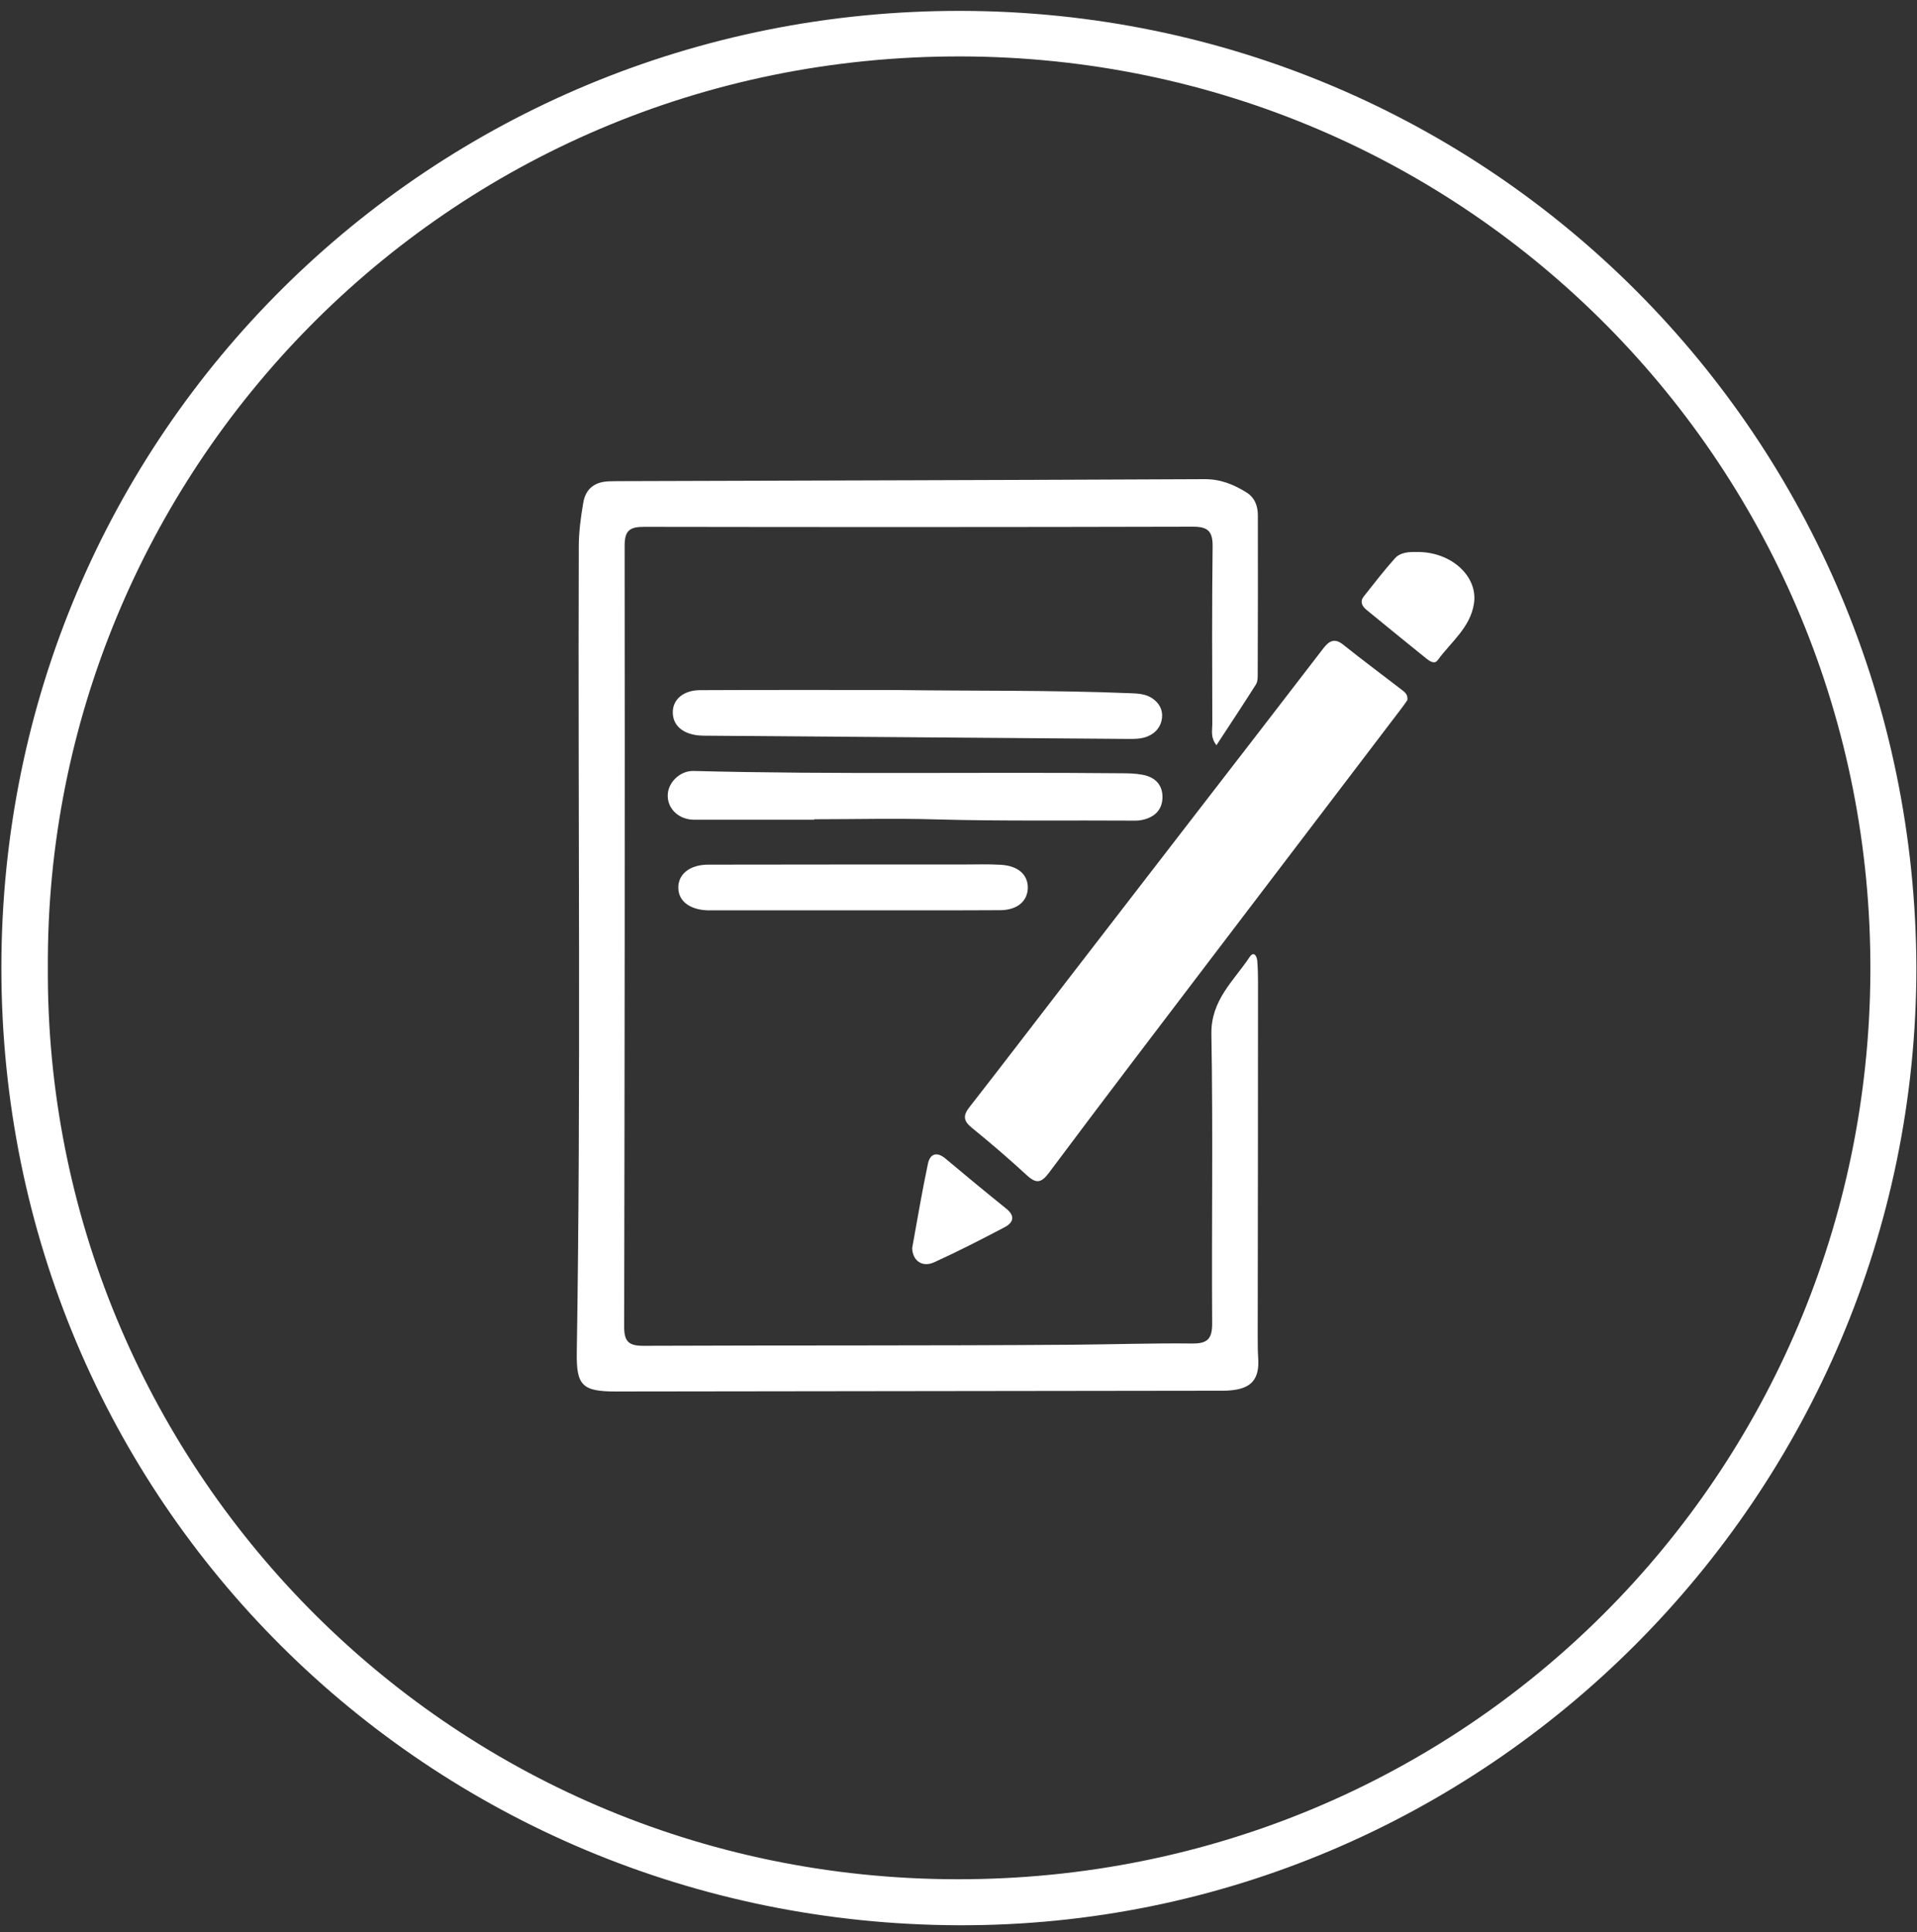
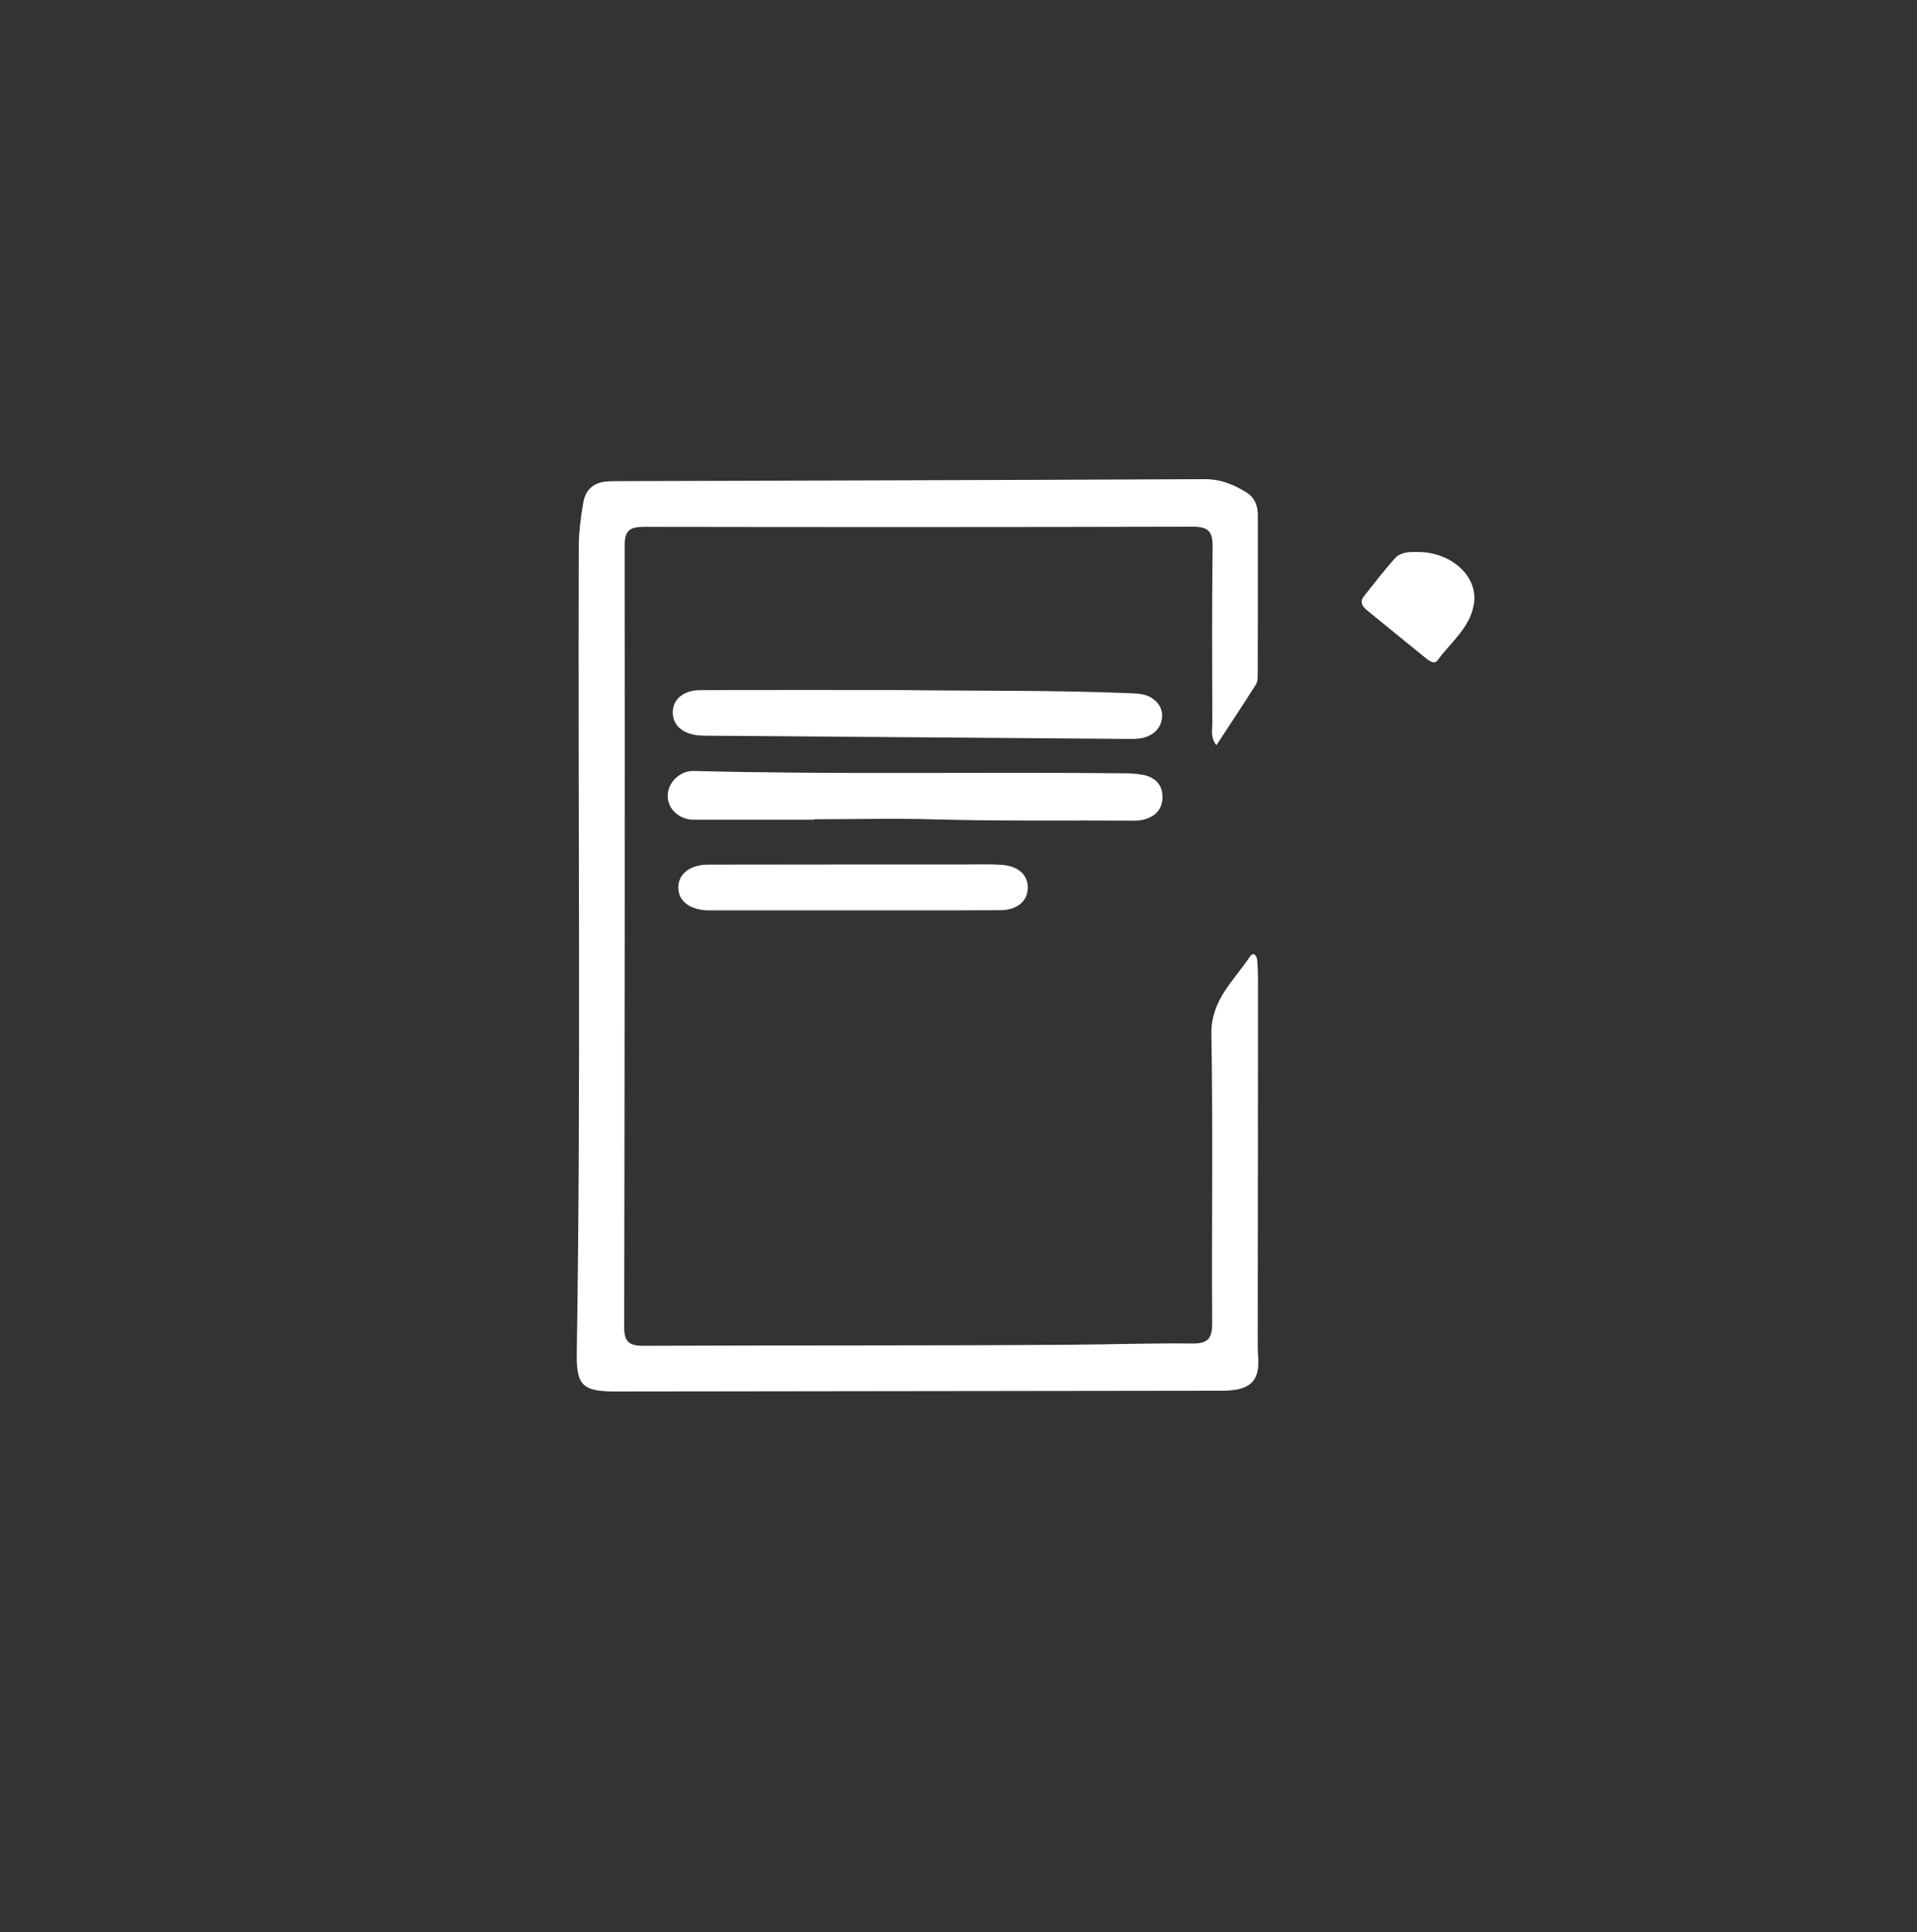
<svg xmlns="http://www.w3.org/2000/svg" width="125" height="126" viewBox="0 0 125 126" fill="none">
  <rect x="0" y="0" width="125" height="126" fill="#333333" stroke="none" />
-   <path d="M124.96 63.09C124.96 97.5 96.9 125.67 62.51 125.56C28 125.45 0.08 97.96 0.09 63.1C0.1 28.22 28.15 0.64 62.67 0.71C97.21 0.78 124.83 28.6 124.96 63.09ZM3.12 63.09C2.94 95.34 28.95 122.52 62.41 122.56C95.62 122.6 121.8 96.07 121.96 63.42C122.12 30.58 95.82 3.76 62.68 3.68C28.95 3.6 2.96 30.92 3.12 63.09Z" fill="white" />
  <path d="M79.32 48.6C78.92 48.1 79.05 47.63 79.05 47.21C79.04 43.36 79.02 39.51 79.07 35.66C79.08 34.69 78.81 34.35 77.8 34.35C65.87 34.38 53.93 34.38 41.99 34.36C41.08 34.36 40.73 34.59 40.73 35.57C40.75 52.56 40.73 69.55 40.7 86.54C40.7 87.49 41 87.77 41.94 87.77C51.26 87.73 60.58 87.77 69.9 87.7C72.51 87.68 75.13 87.59 77.74 87.62C78.72 87.63 79.04 87.33 79.04 86.33C79 80.04 79.1 73.74 78.99 67.45C78.95 65.23 80.44 63.98 81.48 62.42C81.75 62.01 81.95 62.34 81.98 62.65C82.02 63.13 82.03 63.61 82.03 64.09C82.03 71.76 82.02 79.43 82.01 87.1C82.01 87.58 82.01 88.06 82.04 88.54C82.14 89.94 81.61 90.57 80.2 90.68C79.89 90.71 79.58 90.7 79.27 90.7C66.23 90.72 53.2 90.73 40.16 90.75C37.96 90.75 37.57 90.36 37.61 88.17C37.89 70.67 37.68 53.16 37.74 35.66C37.74 34.69 37.87 33.74 38.03 32.8C38.17 31.94 38.7 31.47 39.57 31.4C39.78 31.38 39.98 31.39 40.19 31.38C52.98 31.34 65.78 31.31 78.57 31.25C79.6 31.25 80.45 31.6 81.27 32.11C81.82 32.45 82.02 33 82.02 33.61C82.03 37.08 82.02 40.56 82.01 44.03C82.01 44.23 82 44.47 81.9 44.63C81.07 45.94 80.21 47.24 79.32 48.6Z" fill="white" />
-   <path d="M91.77 45.66C91.65 45.83 91.5 46.05 91.33 46.27C87.17 51.74 83.01 57.2 78.85 62.67C75.36 67.26 71.86 71.85 68.41 76.47C67.92 77.13 67.59 77.23 66.97 76.66C65.81 75.59 64.61 74.56 63.38 73.56C62.83 73.12 62.77 72.77 63.21 72.21C65.39 69.42 67.53 66.61 69.69 63.81C72.48 60.19 75.27 56.58 78.06 52.96C80.81 49.4 83.56 45.84 86.3 42.27C86.67 41.79 87.03 41.6 87.58 42.04C88.84 43.05 90.14 44.01 91.42 45C91.61 45.15 91.81 45.29 91.77 45.66Z" fill="white" />
  <path d="M53.09 53.46C50.48 53.46 47.87 53.46 45.25 53.46C44.3 53.46 43.54 52.78 43.54 51.9C43.53 51.05 44.33 50.26 45.22 50.28C54.5 50.52 63.78 50.34 73.07 50.43C73.55 50.43 74.04 50.44 74.51 50.53C75.32 50.68 75.82 51.19 75.8 52.02C75.78 52.85 75.25 53.32 74.45 53.48C74.32 53.51 74.18 53.52 74.04 53.52C69.71 53.49 65.38 53.56 61.05 53.44C58.4 53.36 55.76 53.43 53.11 53.43C53.09 53.44 53.09 53.45 53.09 53.46Z" fill="white" />
  <path d="M58.24 45C63.4 45.07 68.55 45 73.71 45.21C74.2 45.23 74.68 45.25 75.1 45.52C75.57 45.82 75.83 46.27 75.77 46.82C75.71 47.36 75.4 47.77 74.89 48C74.43 48.21 73.95 48.19 73.47 48.19C64.36 48.12 55.25 48.05 46.14 47.98C45.93 47.98 45.73 47.98 45.52 47.96C44.47 47.84 43.87 47.28 43.87 46.45C43.87 45.61 44.57 45.01 45.66 45.01C49.85 44.99 54.04 45 58.24 45Z" fill="white" />
  <path d="M55.63 59.37C52.67 59.37 49.72 59.37 46.76 59.37C46.55 59.37 46.35 59.37 46.14 59.37C44.98 59.33 44.24 58.77 44.23 57.91C44.21 57.02 44.97 56.39 46.19 56.39C51.73 56.38 57.26 56.38 62.8 56.38C63.63 56.38 64.45 56.35 65.27 56.4C66.4 56.47 67.03 57.05 67.02 57.91C67 58.77 66.34 59.35 65.23 59.36C62.02 59.38 58.82 59.36 55.63 59.37C55.63 59.36 55.63 59.36 55.63 59.37Z" fill="white" />
  <path d="M92.41 36C94.62 35.98 96.39 37.58 96.11 39.37C95.87 40.93 94.61 41.87 93.75 43.05C93.54 43.34 93.24 43.13 93.02 42.96C91.71 41.9 90.4 40.84 89.1 39.77C88.8 39.52 88.66 39.22 88.94 38.88C89.6 38.05 90.25 37.2 90.96 36.41C91.32 36.01 91.88 35.99 92.41 36Z" fill="white" />
-   <path d="M59.48 81.39C59.809 79.58 60.12 77.72 60.51 75.88C60.65 75.24 61.09 75.09 61.65 75.56C62.959 76.66 64.279 77.75 65.62 78.83C66.21 79.31 66.079 79.73 65.519 80.03C63.999 80.83 62.48 81.61 60.919 82.32C60.139 82.68 59.499 82.22 59.48 81.39Z" fill="white" />
</svg>